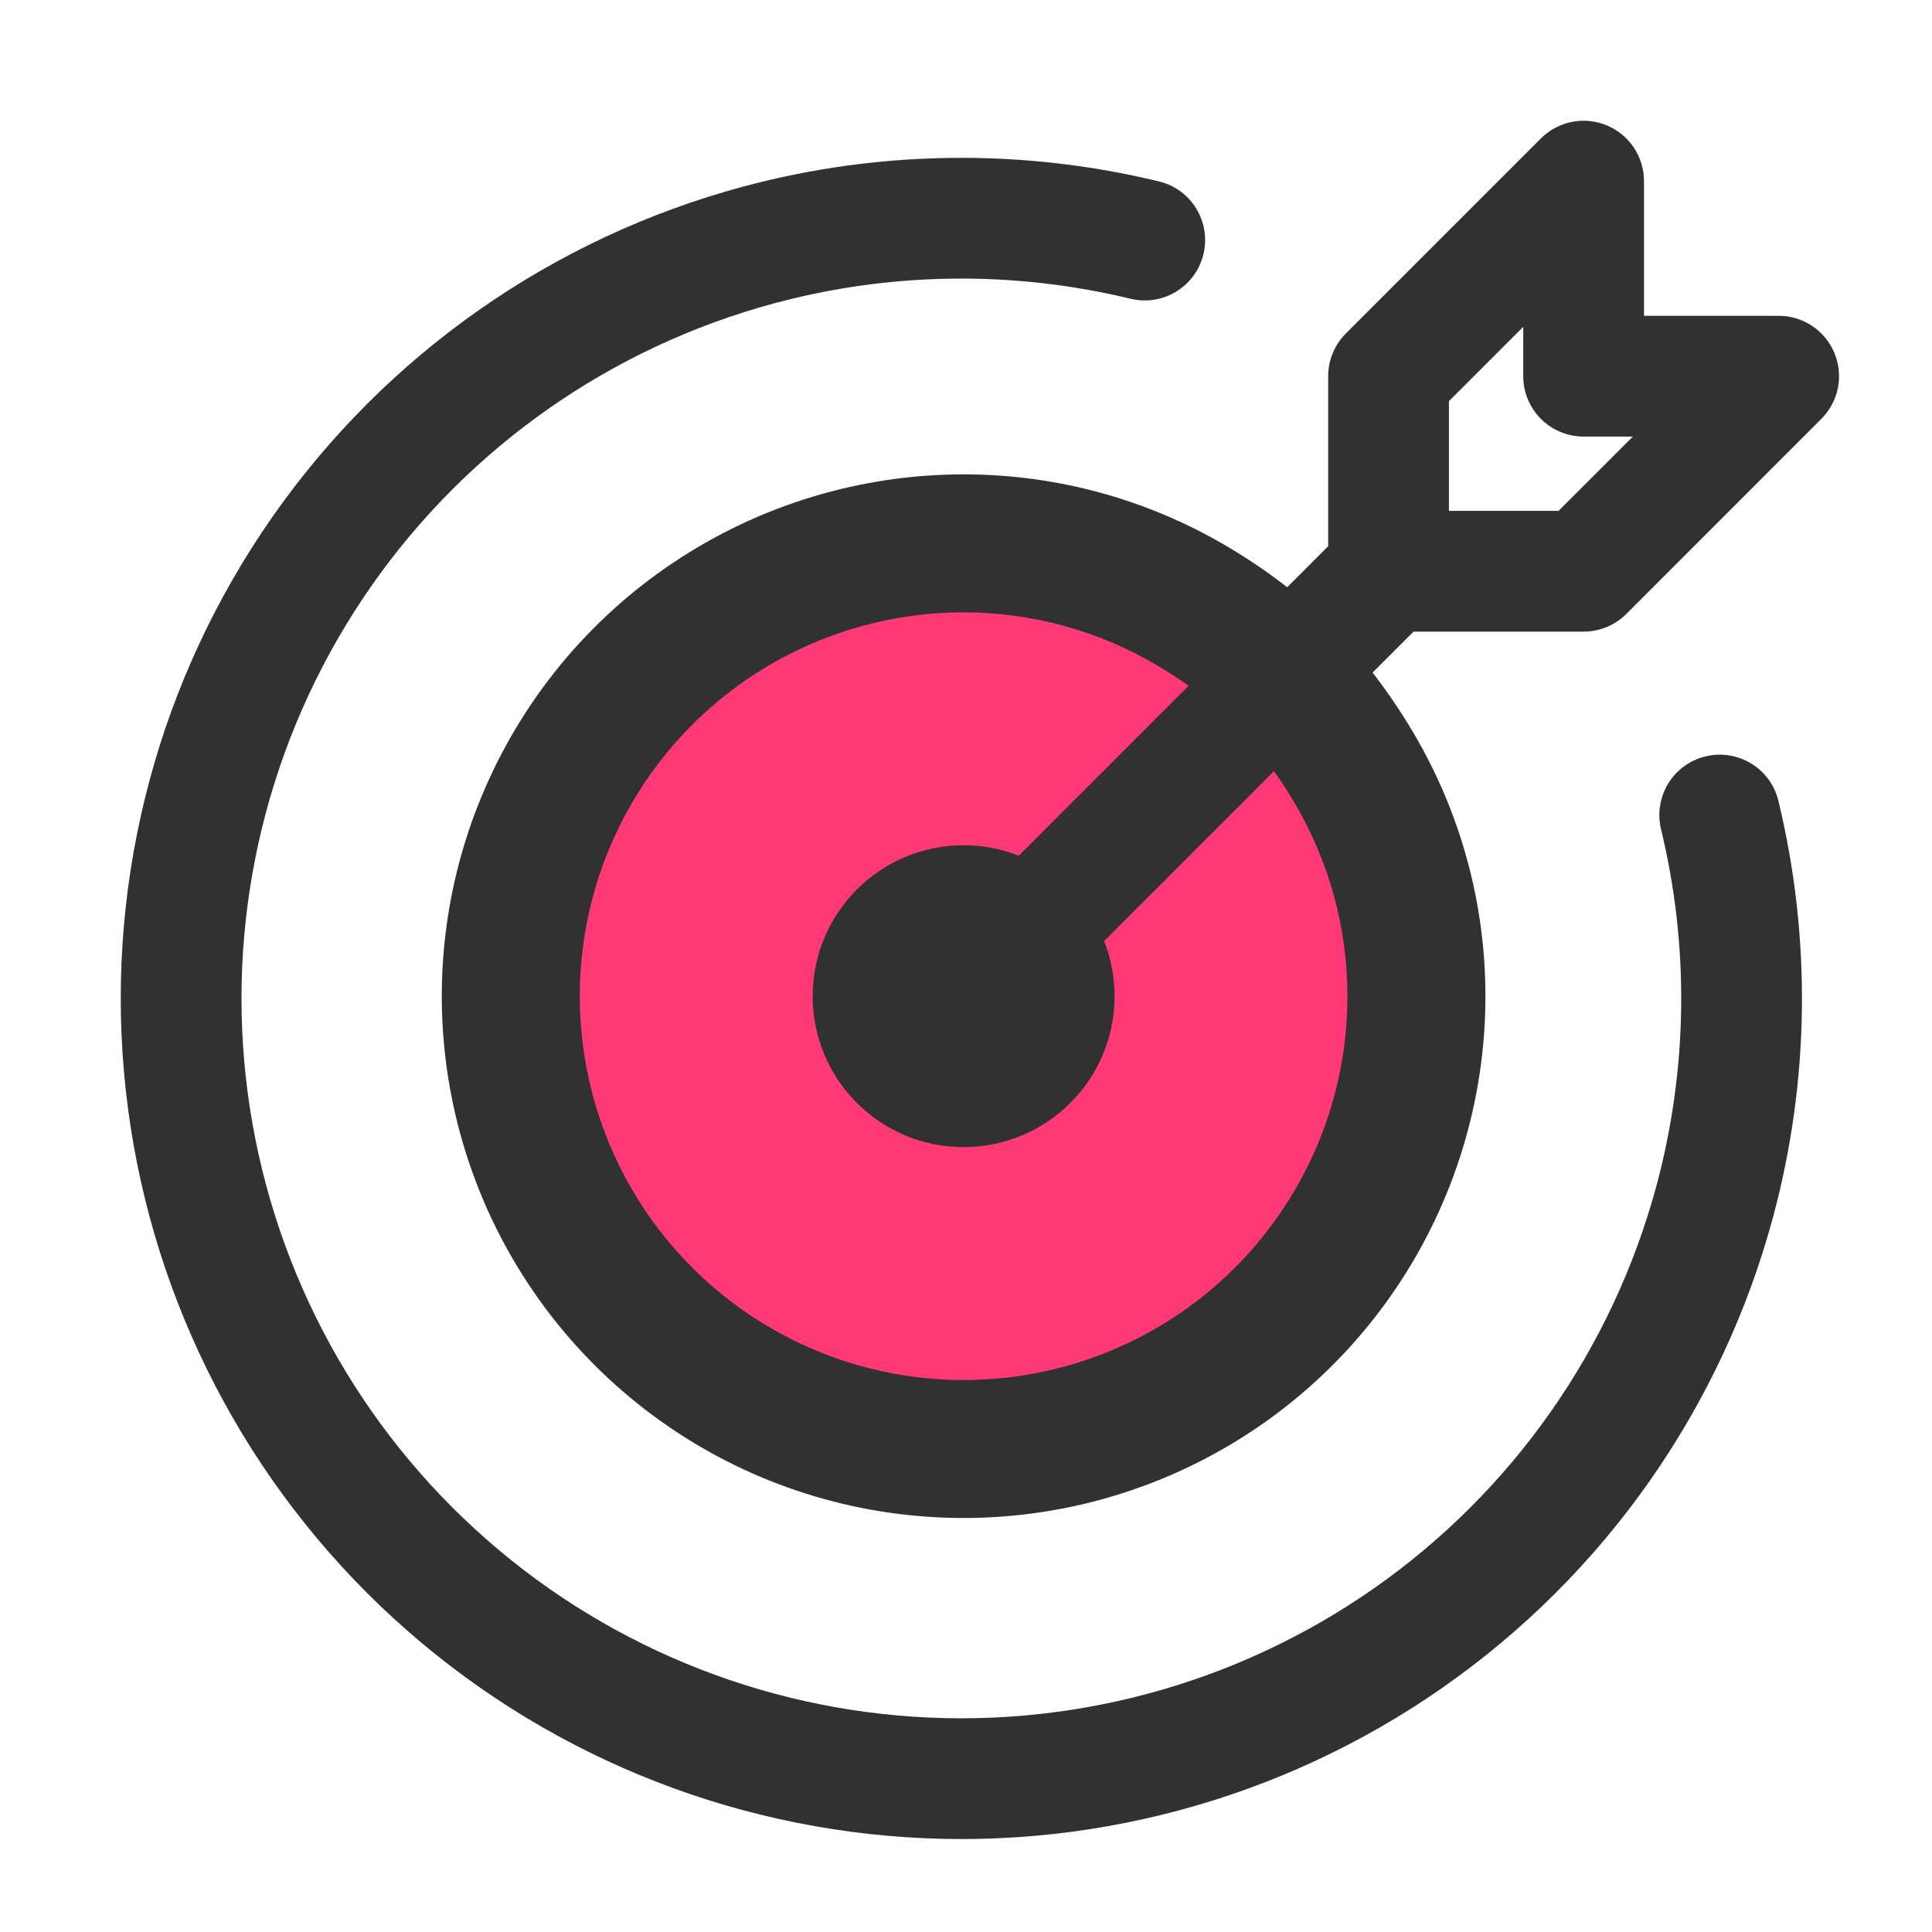
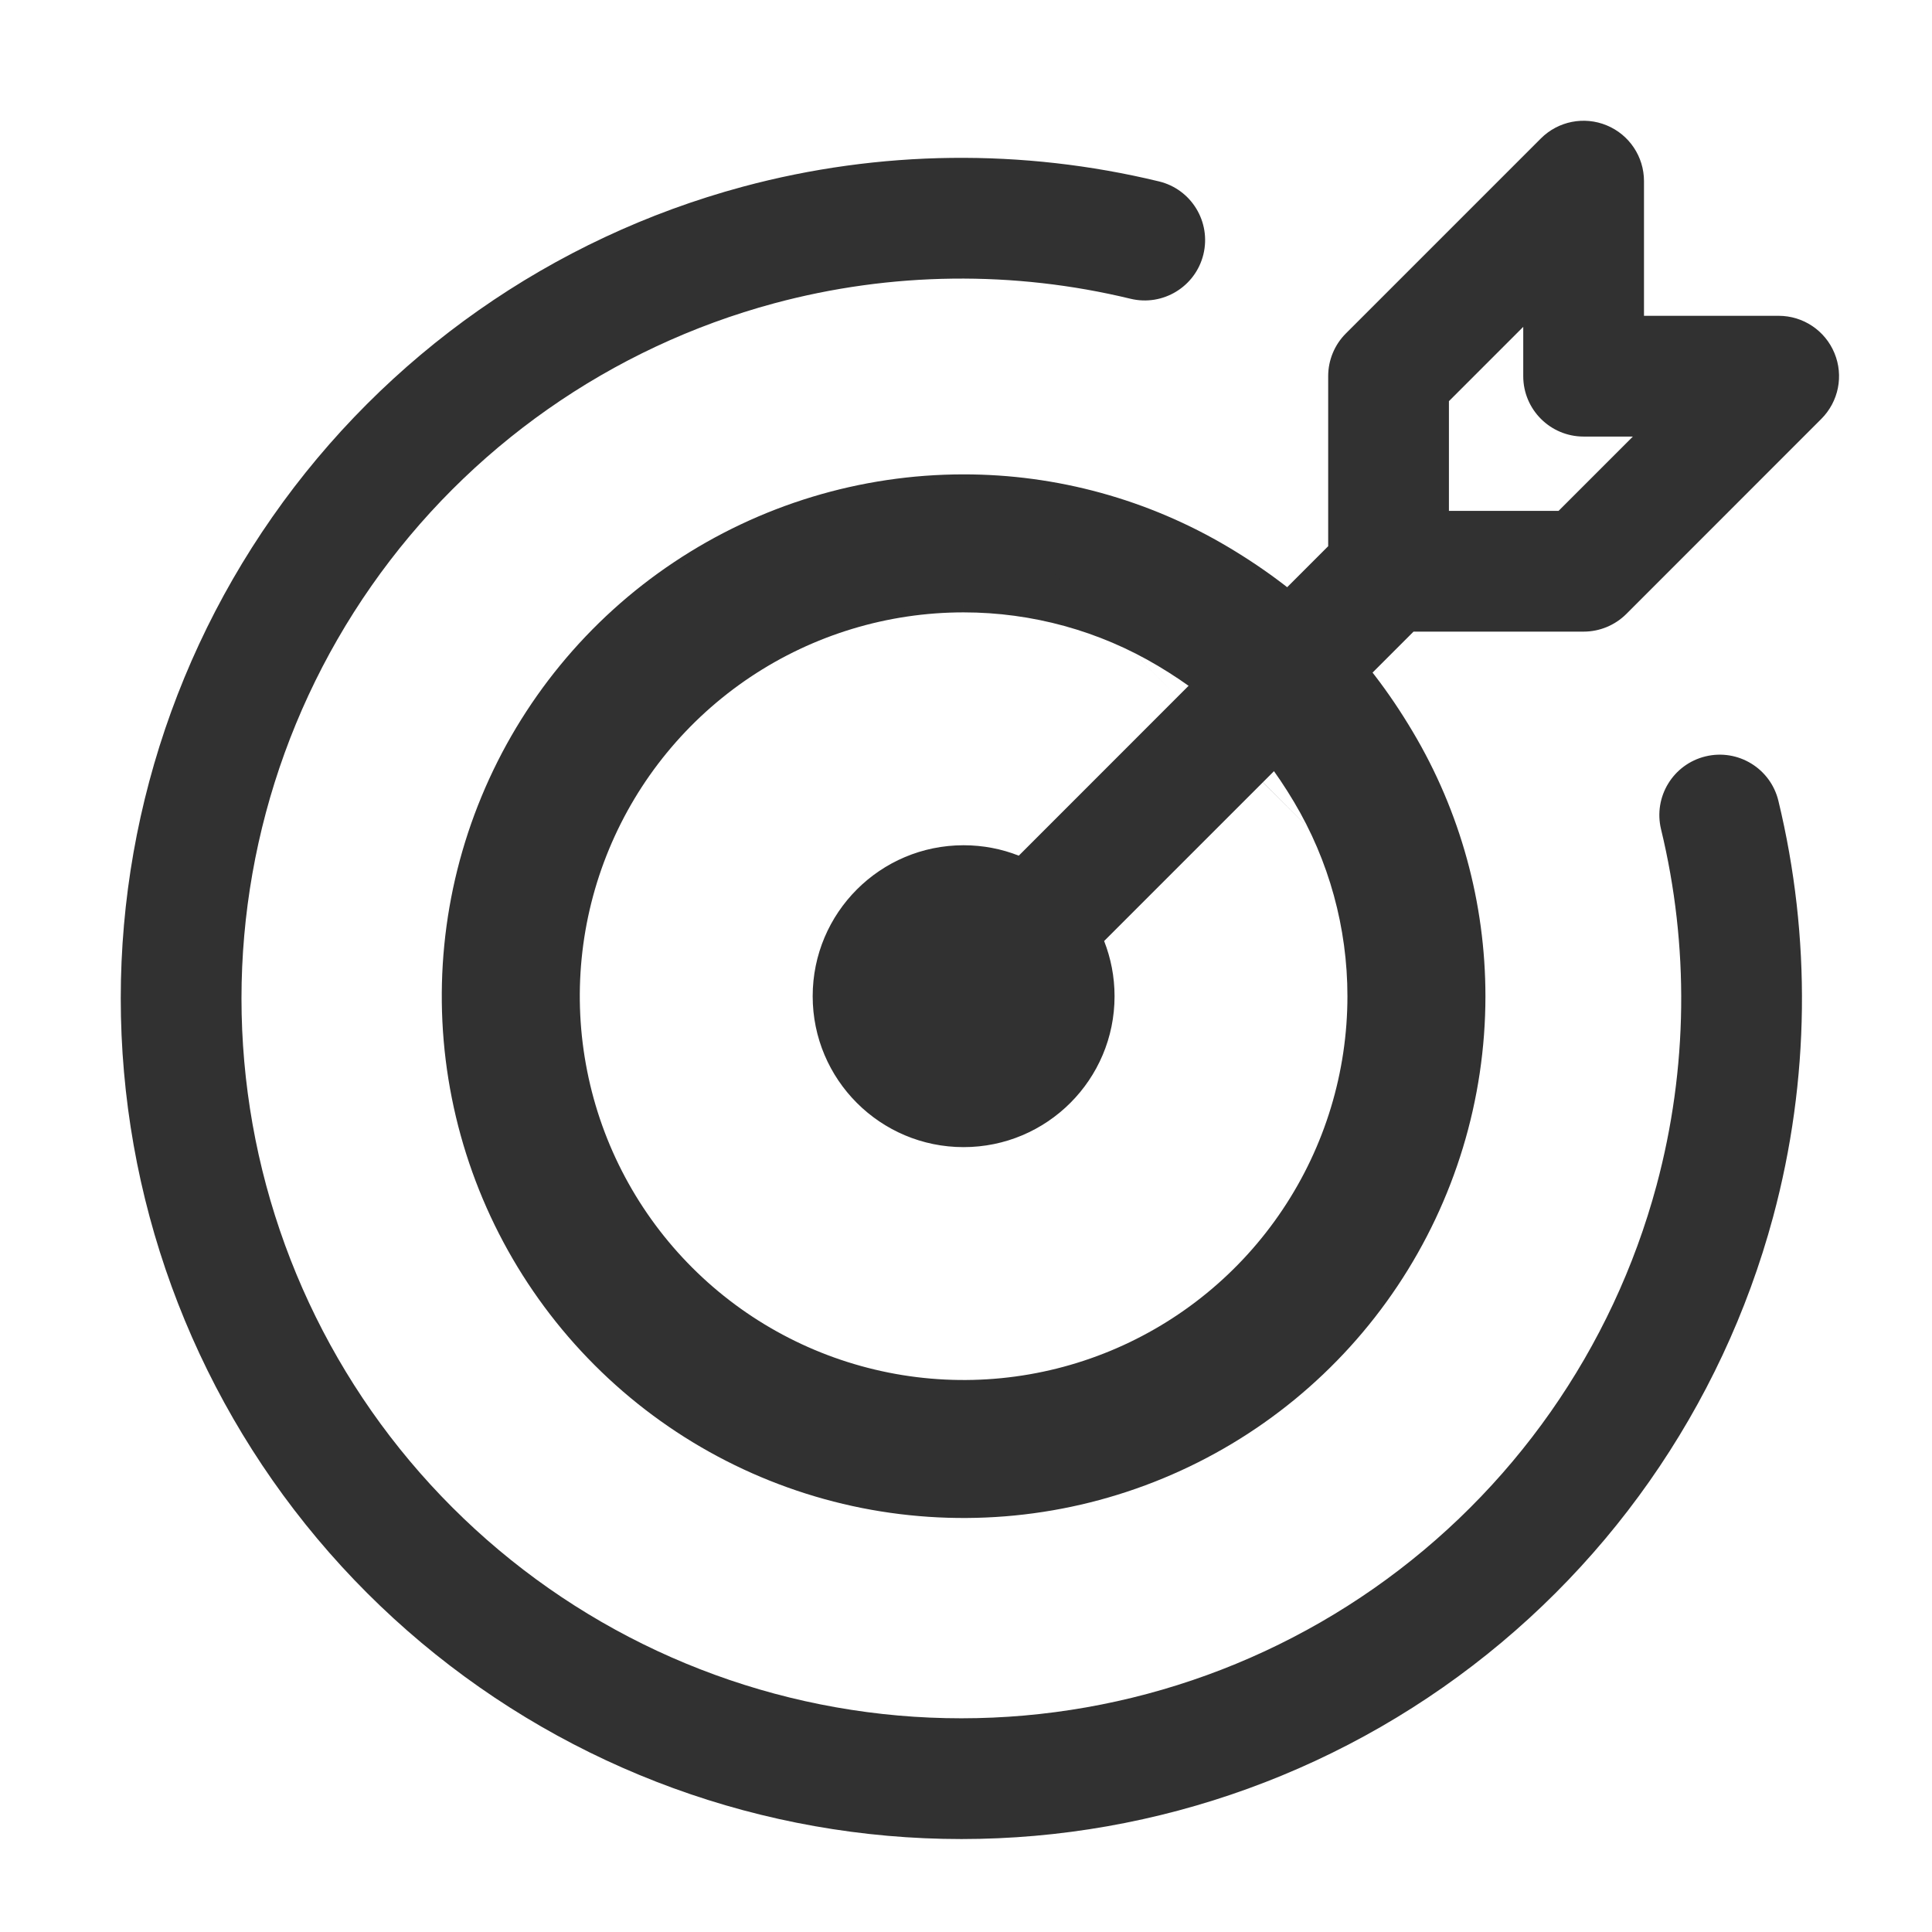
<svg xmlns="http://www.w3.org/2000/svg" width="28" height="28" viewBox="0 0 28 28" fill="none">
-   <path d="M17.292 8.79C16.286 8.191 15.136 7.875 13.965 7.875C12.667 7.875 11.399 8.26 10.319 8.981C9.24 9.702 8.399 10.727 7.902 11.926C7.406 13.125 7.276 14.445 7.529 15.718C7.782 16.991 8.407 18.16 9.325 19.078C10.243 19.996 11.412 20.621 12.685 20.874C13.958 21.127 15.278 20.997 16.477 20.5C17.676 20.004 18.701 19.163 19.422 18.083C20.143 17.004 20.528 15.735 20.528 14.438C20.528 13.267 20.212 12.117 19.613 11.111" fill="#FF3975" />
  <path d="M13.965 7.875V8.875L13.966 8.875L13.965 7.875ZM20.528 14.438L19.528 14.437V14.438H20.528ZM17.803 7.93C16.642 7.239 15.316 6.874 13.965 6.875L13.966 8.875C14.956 8.875 15.929 9.142 16.78 9.649L17.803 7.93ZM13.965 6.875C12.47 6.875 11.008 7.319 9.764 8.15L10.875 9.812C11.79 9.201 12.865 8.875 13.965 8.875V6.875ZM9.764 8.15C8.52 8.98 7.551 10.162 6.979 11.543L8.826 12.309C9.247 11.292 9.96 10.424 10.875 9.812L9.764 8.15ZM6.979 11.543C6.406 12.925 6.256 14.446 6.548 15.913L8.51 15.523C8.295 14.444 8.405 13.325 8.826 12.309L6.979 11.543ZM6.548 15.913C6.84 17.38 7.56 18.727 8.618 19.785L10.032 18.371C9.254 17.593 8.724 16.602 8.51 15.523L6.548 15.913ZM8.618 19.785C9.675 20.843 11.023 21.563 12.49 21.855L12.88 19.893C11.801 19.678 10.81 19.149 10.032 18.371L8.618 19.785ZM12.49 21.855C13.957 22.146 15.477 21.997 16.859 21.424L16.094 19.577C15.078 19.998 13.959 20.108 12.88 19.893L12.49 21.855ZM16.859 21.424C18.241 20.852 19.422 19.883 20.253 18.639L18.59 17.528C17.979 18.443 17.11 19.156 16.094 19.577L16.859 21.424ZM20.253 18.639C21.084 17.395 21.528 15.933 21.528 14.438H19.528C19.528 15.538 19.202 16.613 18.59 17.528L20.253 18.639ZM21.528 14.438C21.528 13.087 21.164 11.761 20.472 10.6L18.754 11.623C19.261 12.474 19.528 13.446 19.528 14.437L21.528 14.438ZM16.78 9.649C17.643 10.163 18.24 10.76 18.754 11.623L20.472 10.6C19.788 9.45 18.952 8.615 17.803 7.93L16.78 9.649Z" fill="#313131" />
  <path fill-rule="evenodd" clip-rule="evenodd" d="M23.826 2.625C23.826 2.271 23.613 1.952 23.286 1.817C22.959 1.681 22.582 1.756 22.332 2.006L19.505 4.833C19.341 4.997 19.249 5.22 19.249 5.452V7.916L18.566 8.599C18.31 8.4 18.035 8.214 17.739 8.038C16.598 7.358 15.294 7 13.965 7L16.161 9.195L16.16 9.195L13.965 7C12.494 7 11.056 7.436 9.833 8.253C8.61 9.071 7.657 10.232 7.094 11.591C6.531 12.95 6.384 14.446 6.671 15.889C6.958 17.331 7.666 18.657 8.706 19.697C9.746 20.737 11.072 21.445 12.514 21.732C13.957 22.019 15.453 21.872 16.811 21.309C18.171 20.746 19.332 19.793 20.149 18.57C20.966 17.347 21.403 15.909 21.403 14.438L19.208 12.243L19.207 12.242L21.403 14.438C21.403 13.109 21.045 11.805 20.365 10.664C20.189 10.368 20.003 10.093 19.803 9.837L20.486 9.154H22.951C23.183 9.154 23.405 9.062 23.57 8.898L26.396 6.071C26.647 5.82 26.722 5.444 26.586 5.117C26.451 4.79 26.132 4.577 25.778 4.577H23.826V2.625ZM19.207 12.242C19.108 12.008 18.993 11.779 18.861 11.559C18.762 11.392 18.66 11.235 18.553 11.087L18.303 11.337L19.207 12.242ZM19.208 12.243L18.302 11.338L16.002 13.638C16.099 13.886 16.153 14.155 16.153 14.438C16.153 15.646 15.173 16.625 13.965 16.625C12.757 16.625 11.778 15.646 11.778 14.438C11.778 13.229 12.757 12.25 13.965 12.25C14.247 12.25 14.517 12.303 14.765 12.401L17.065 10.1L16.16 9.195C15.468 8.902 14.722 8.75 13.966 8.75H13.965C12.84 8.75 11.741 9.084 10.806 9.709C9.87 10.334 9.141 11.222 8.711 12.261C8.28 13.3 8.168 14.444 8.387 15.547C8.607 16.65 9.148 17.664 9.944 18.459C10.739 19.255 11.752 19.796 12.856 20.016C13.959 20.235 15.102 20.122 16.142 19.692C17.181 19.262 18.069 18.533 18.694 17.597C19.319 16.662 19.653 15.562 19.653 14.438V14.437C19.653 13.681 19.501 12.935 19.208 12.243ZM16.161 9.195L17.065 10.1L17.316 9.849C17.167 9.743 17.011 9.641 16.844 9.541C16.624 9.41 16.395 9.295 16.161 9.195ZM20.999 7.404V5.814L22.076 4.737V5.452C22.076 5.935 22.468 6.327 22.951 6.327H23.665L22.588 7.404H20.999ZM16.796 2.629C14.823 2.152 12.75 2.172 10.765 2.706C8.001 3.451 5.588 5.144 3.948 7.491C2.308 9.837 1.546 12.685 1.797 15.537C2.047 18.388 3.294 21.061 5.318 23.085C7.342 25.109 10.014 26.355 12.866 26.606C15.717 26.857 18.566 26.095 20.912 24.455C23.259 22.815 24.952 20.402 25.697 17.637C26.231 15.653 26.251 13.579 25.774 11.607C25.661 11.137 25.188 10.848 24.718 10.962C24.248 11.076 23.96 11.548 24.073 12.018C24.482 13.707 24.464 15.483 24.007 17.183C23.369 19.55 21.919 21.617 19.91 23.021C17.901 24.425 15.461 25.077 13.019 24.863C10.577 24.648 8.289 23.581 6.556 21.847C4.822 20.114 3.755 17.826 3.54 15.384C3.325 12.942 3.978 10.502 5.382 8.493C6.786 6.484 8.853 5.034 11.22 4.396C12.919 3.939 14.695 3.921 16.385 4.33C16.854 4.443 17.327 4.155 17.441 3.685C17.554 3.215 17.266 2.742 16.796 2.629Z" fill="#313131" />
</svg>